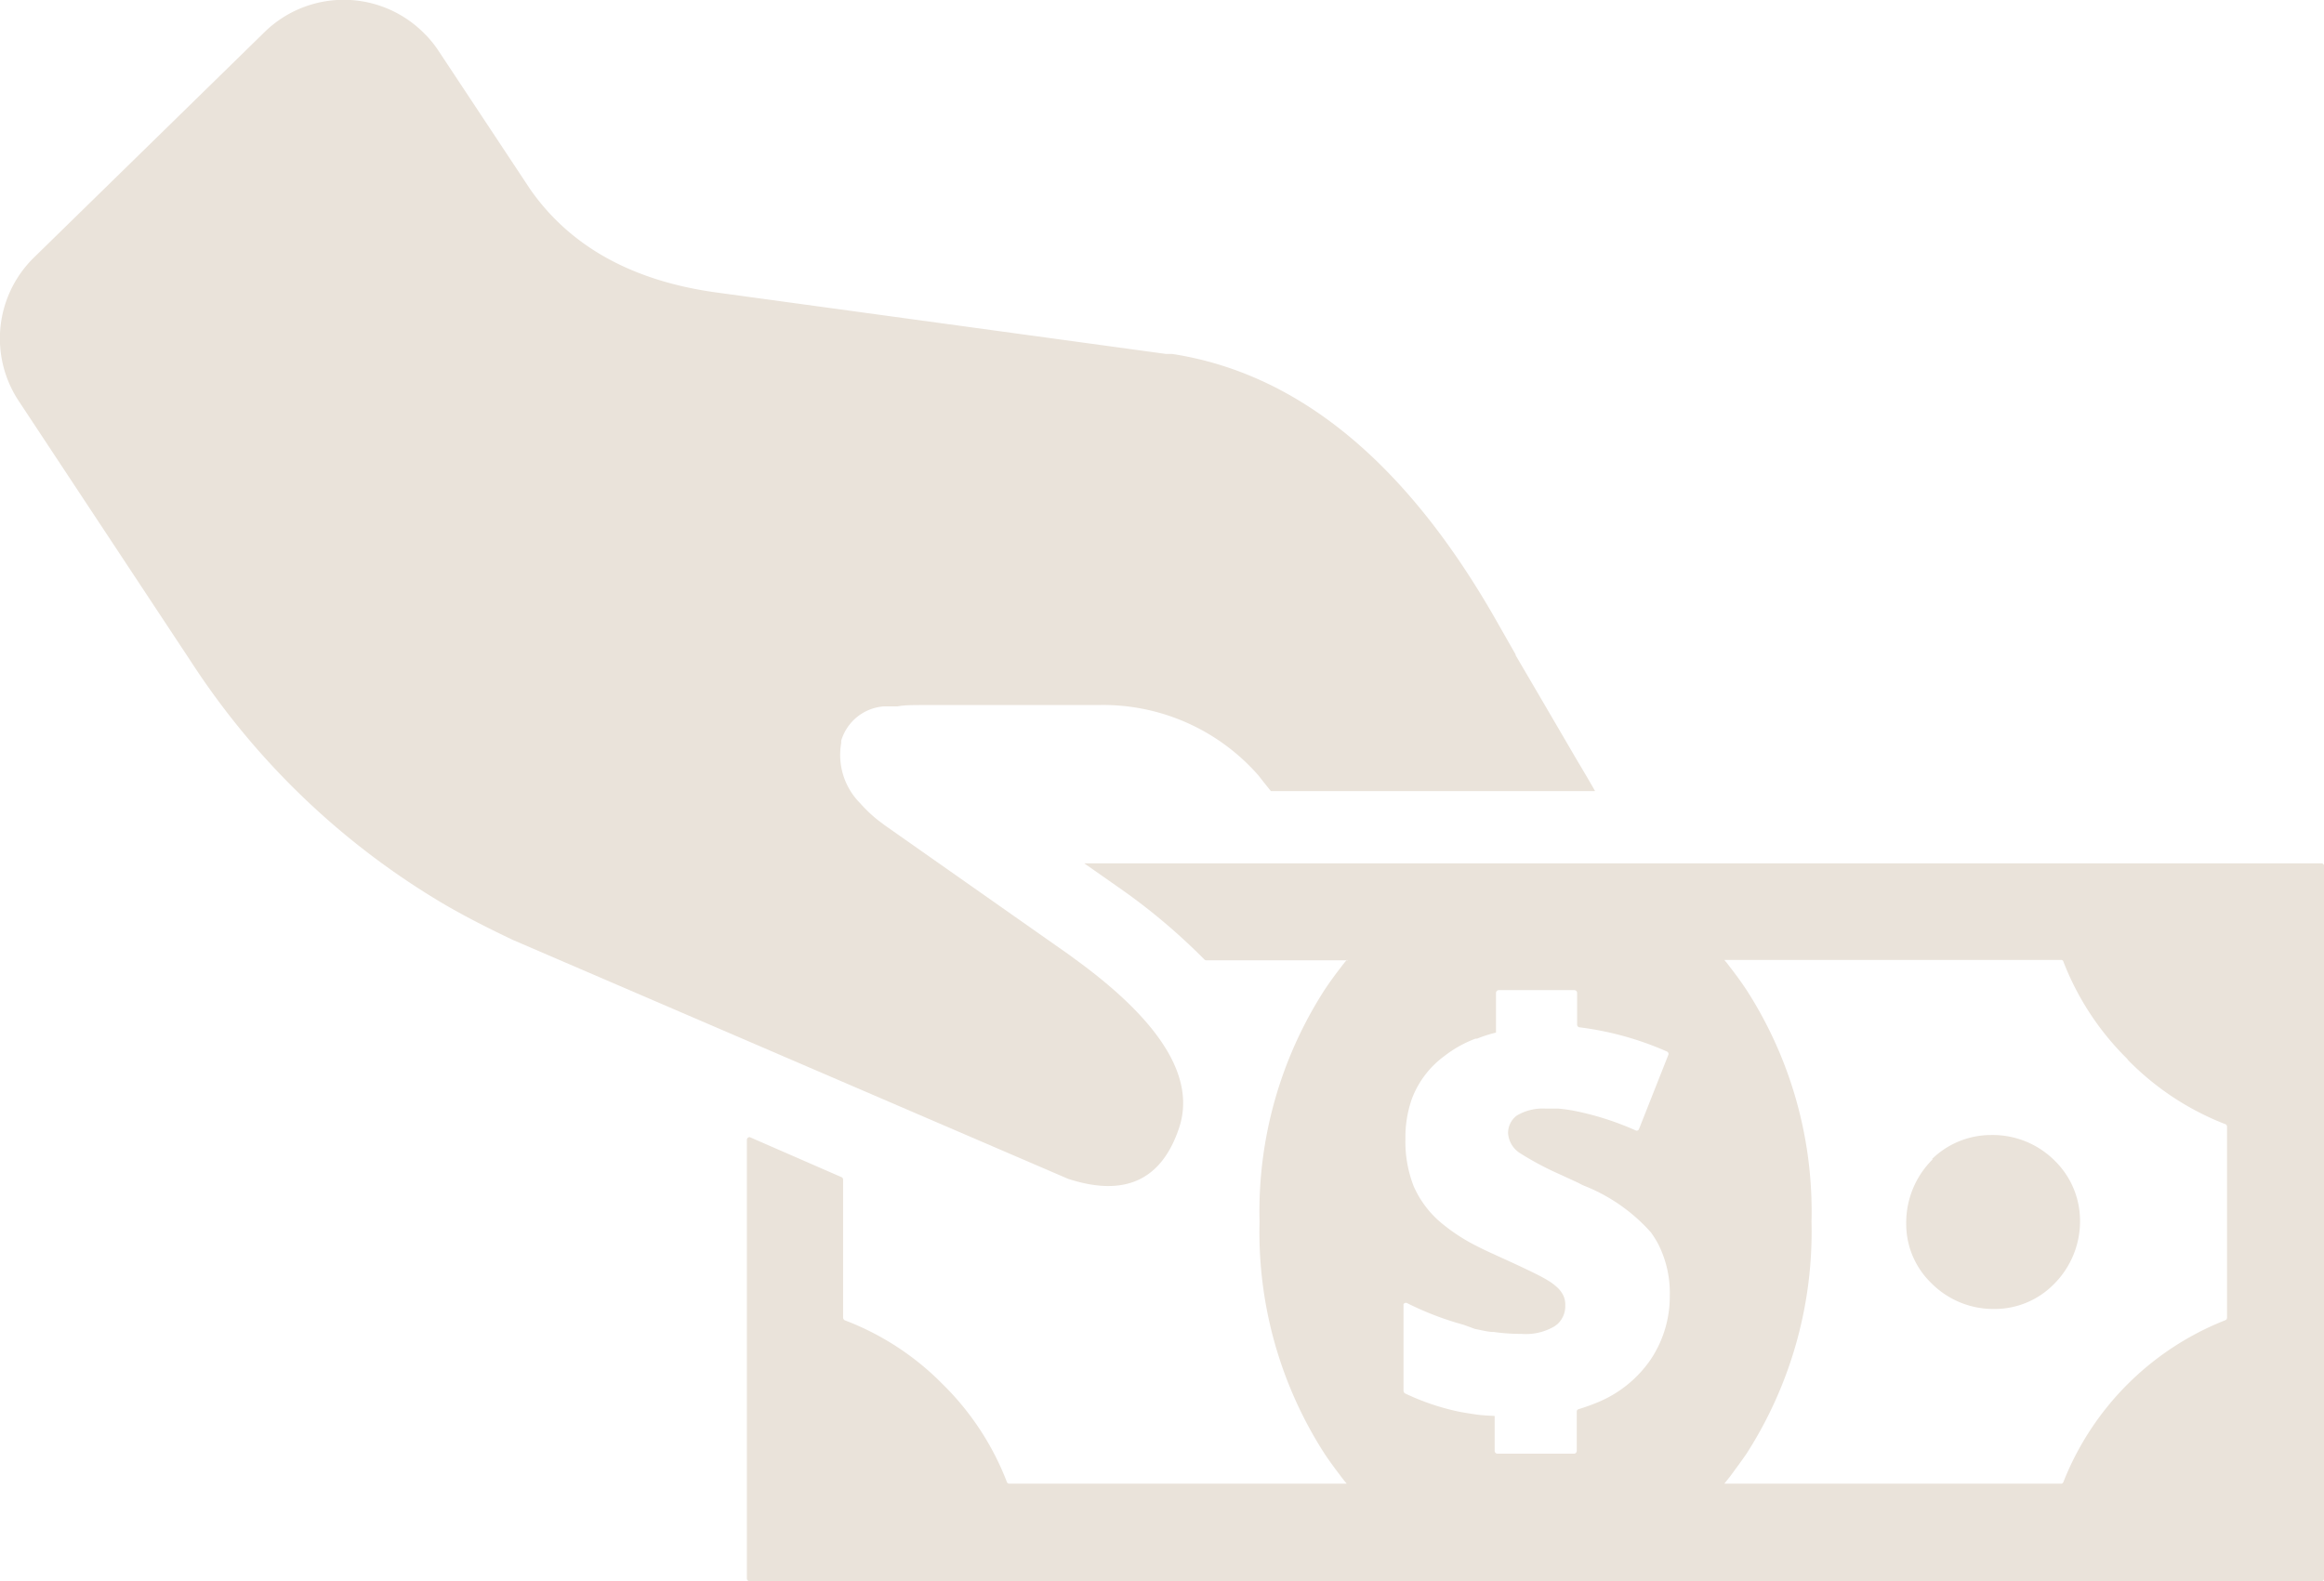
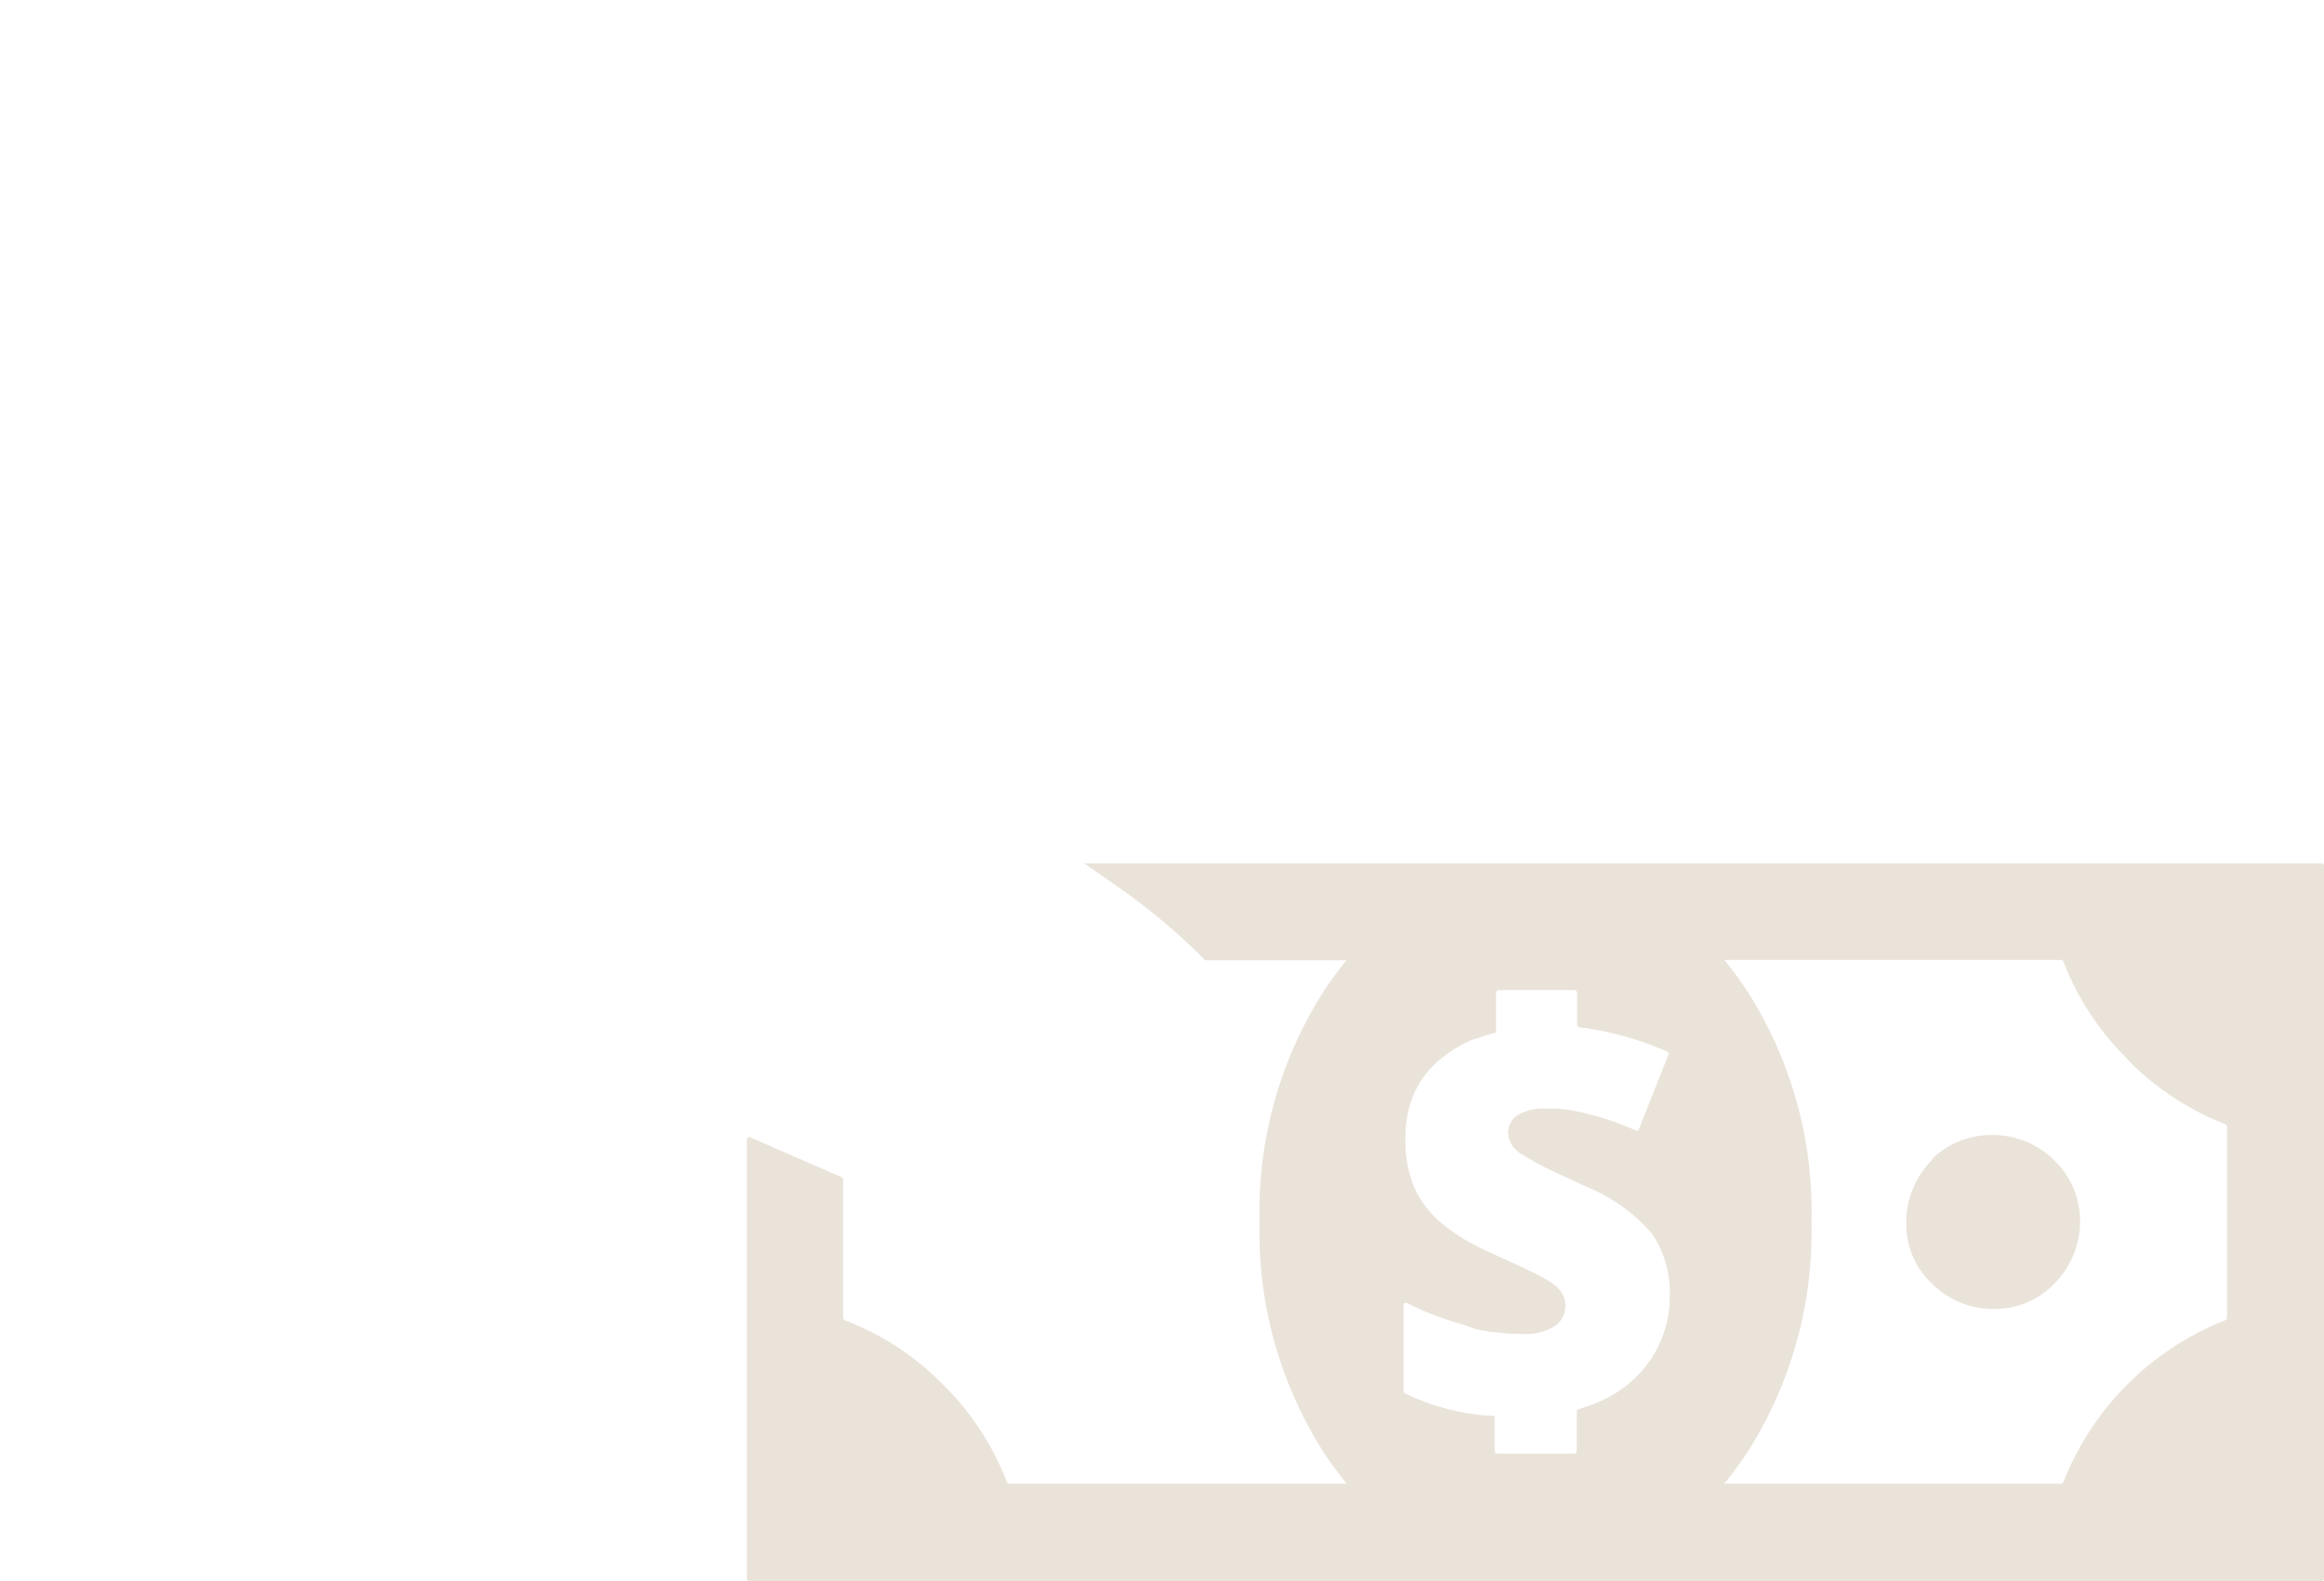
<svg xmlns="http://www.w3.org/2000/svg" id="Layer_1" data-name="Layer 1" viewBox="0 0 123.16 83.81">
  <defs>
    <style>.cls-1{fill:#eae3da;fill-rule:evenodd;}</style>
  </defs>
  <g id="Group_970" data-name="Group 970">
    <path id="Path_51320" data-name="Path 51320" class="cls-1" d="M74.28,80.83h0a6.22,6.22,0,0,0-1.65.92A5,5,0,0,0,70.91,84a6.13,6.13,0,0,0-.35,2.12A6.52,6.52,0,0,0,71,88.66a5.32,5.32,0,0,0,1.45,1.93,9.85,9.85,0,0,0,1.8,1.19c.31.16.64.32,1,.48l.17.08c1.44.65,2.33,1.08,2.66,1.29a2.9,2.9,0,0,1,.54.4,1.27,1.27,0,0,1,.21.25,1.09,1.09,0,0,1,.2.68,1.29,1.29,0,0,1-.41,1l-.16.12a3,3,0,0,1-1.76.4,10,10,0,0,1-1.45-.1c-.33,0-.66-.1-1-.16L73.65,96a16.3,16.3,0,0,1-3-1.15.14.14,0,0,0-.19.06.19.19,0,0,0,0,.07v4.52a.17.17,0,0,0,.09.14,12.68,12.68,0,0,0,2.74.94c.32.07.67.12,1,.17s.65.06,1,.08v1.85a.15.15,0,0,0,.14.15h4.07a.15.15,0,0,0,.14-.15v-2.08a.13.13,0,0,1,.1-.13,11.14,11.14,0,0,0,1.1-.4,6.32,6.32,0,0,0,2.73-2.25,6,6,0,0,0,1-3.36,5.7,5.7,0,0,0-.66-2.83,6,6,0,0,0-.34-.53,9.33,9.33,0,0,0-3.61-2.5l-.27-.14-1-.46a16.11,16.11,0,0,1-2.09-1.12A1.36,1.36,0,0,1,76,85.84a1.15,1.15,0,0,1,.46-.93A2.69,2.69,0,0,1,78,84.54l.5,0,.17,0a8.29,8.29,0,0,1,1,.15,15.34,15.34,0,0,1,3.08,1,.13.13,0,0,0,.19-.07h0l1.55-3.92a.14.14,0,0,0-.08-.19,16.51,16.51,0,0,0-4.63-1.28.14.14,0,0,1-.12-.14V78.41a.15.15,0,0,0-.15-.15h-4a.15.15,0,0,0-.15.15h0v2.1a7.26,7.26,0,0,0-1,.32m-6.83-4.15H60a.16.16,0,0,1-.1-.05,32.51,32.51,0,0,0-4.59-3.85l-1.77-1.24H119.1a.15.15,0,0,1,.15.15h0v37.76a.15.15,0,0,1-.15.14H35.81a.15.15,0,0,1-.15-.14h0V86.2a.15.15,0,0,1,.15-.15l0,0,4.86,2.12a.14.14,0,0,1,.09.13v7.32a.17.17,0,0,0,.09.14,14.49,14.49,0,0,1,5.18,3.38,14.65,14.65,0,0,1,3.41,5.19.13.13,0,0,0,.13.09H67.45c-.12-.14-.23-.28-.34-.43-.29-.38-.57-.76-.83-1.15a21.69,21.69,0,0,1-3.45-12.3,21.69,21.69,0,0,1,3.45-12.3c.26-.39.54-.78.83-1.15.11-.15.22-.29.34-.43m41.38,5.26a14.64,14.64,0,0,1-3.4-5.17.12.12,0,0,0-.13-.09H87.46c.12.14.23.28.34.43.29.37.57.76.83,1.15a21.69,21.69,0,0,1,3.45,12.3,21.77,21.77,0,0,1-3.45,12.3c-.27.39-.55.77-.83,1.15-.11.15-.23.29-.34.43H105.3a.13.13,0,0,0,.13-.09A15.21,15.21,0,0,1,114,95.76a.14.14,0,0,0,.1-.13V85.49a.14.14,0,0,0-.1-.13,14.6,14.6,0,0,1-5.17-3.42M98.46,87.22a4.48,4.48,0,0,1,3.13-1.28A4.65,4.65,0,0,1,105,87.33a4.45,4.45,0,0,1,1.31,3.07,4.7,4.7,0,0,1-1.39,3.45,4.4,4.4,0,0,1-3.16,1.31,4.63,4.63,0,0,1-3.35-1.39,4.35,4.35,0,0,1-1.31-3.15,4.71,4.71,0,0,1,1.41-3.4" transform="translate(3.92 -25.78)" />
-     <path id="Path_51321" data-name="Path 51321" class="cls-1" d="M76.4,60.51Q78,63.24,79.61,66c.34.57.68,1.14,1,1.71H63.43l-.33-.41-.33-.42a10.94,10.94,0,0,0-8.52-3.73H45c-.5,0-1,0-1.35.07l-.45,0-.27,0a2.55,2.55,0,0,0-2.27,1.82l0,.12a3.63,3.63,0,0,0,1,3.19,7.66,7.66,0,0,0,.92.88l.37.28,9.78,6.87.27.2q6.91,5,5.56,9c-.93,2.76-2.88,3.66-5.88,2.68L23.26,75.6C22,75,20.81,74.4,19.64,73.72A40.58,40.58,0,0,1,6.21,60.86l-9.12-13.8a6,6,0,0,1,.81-7.65L10.08,27.5a6,6,0,0,1,8.53.1,5.61,5.61,0,0,1,.72.89l4.86,7.34q3.18,4.53,9.84,5.45l23.84,3.26.33,0q10.08,1.56,17.26,14.28l.94,1.65" transform="translate(3.92 -25.78)" />
  </g>
</svg>